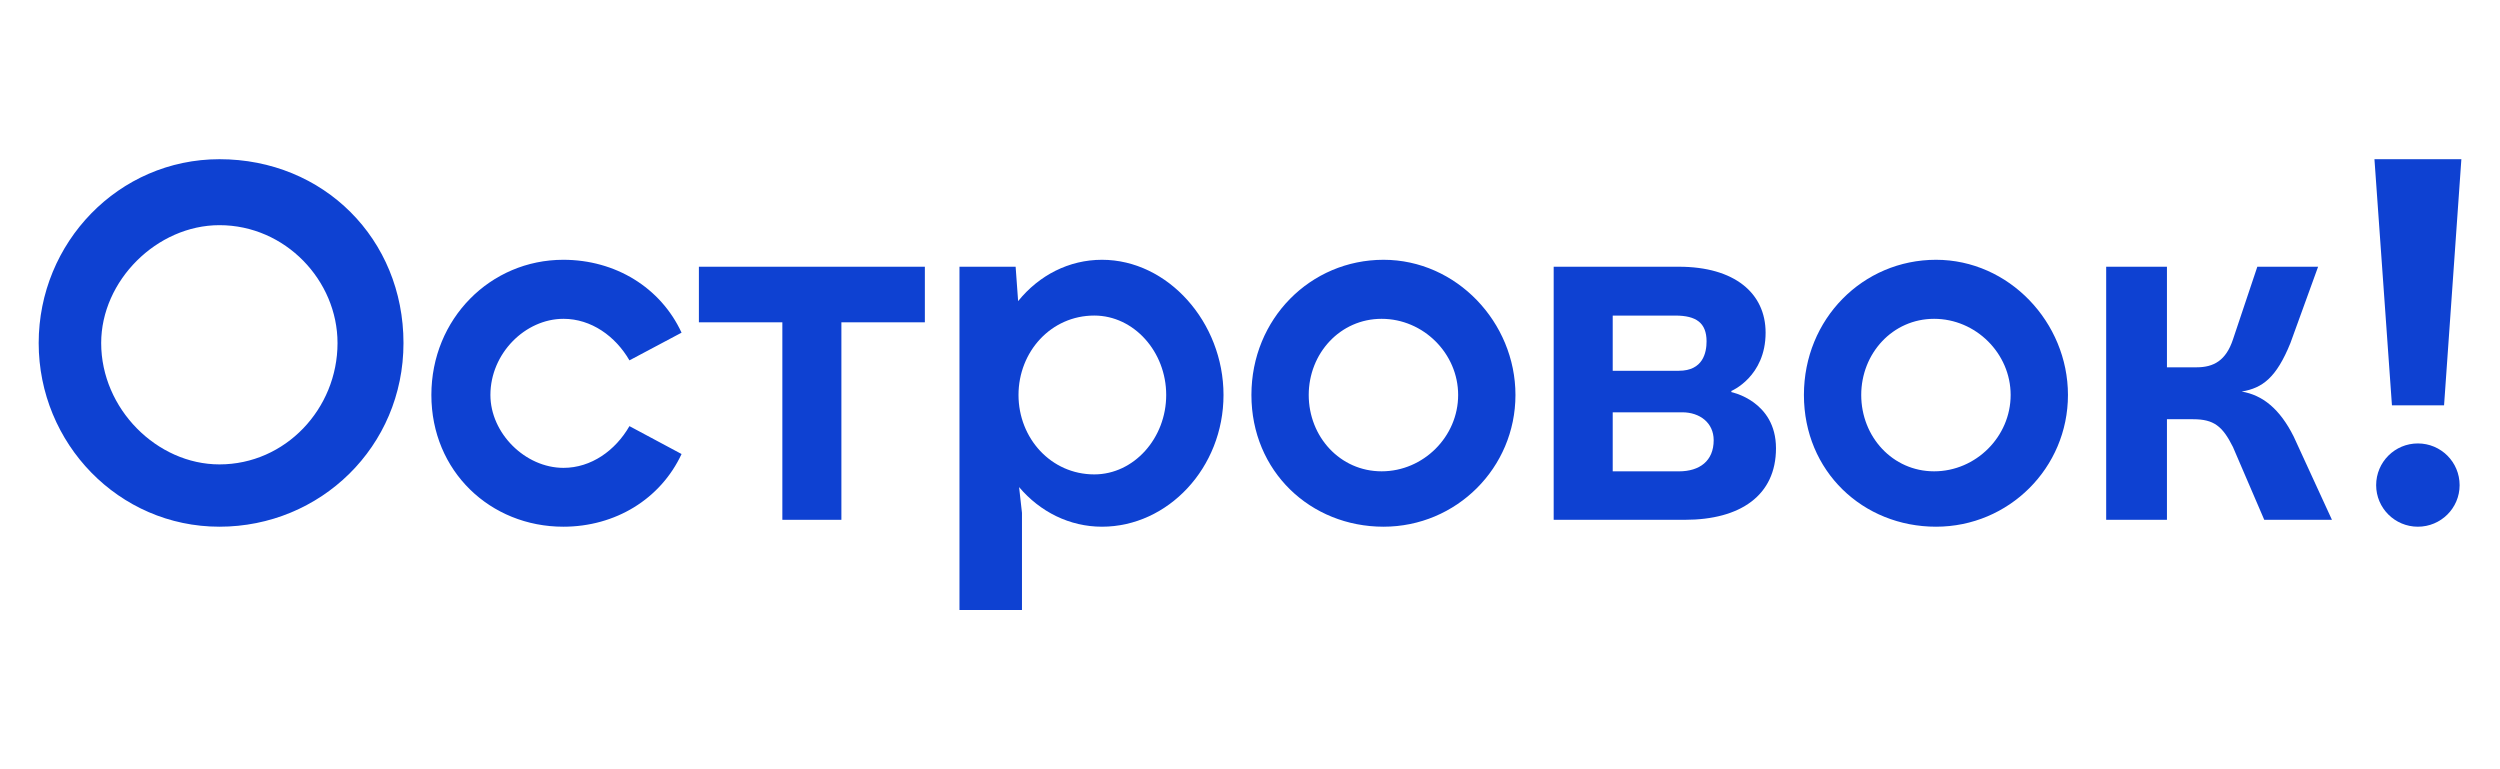
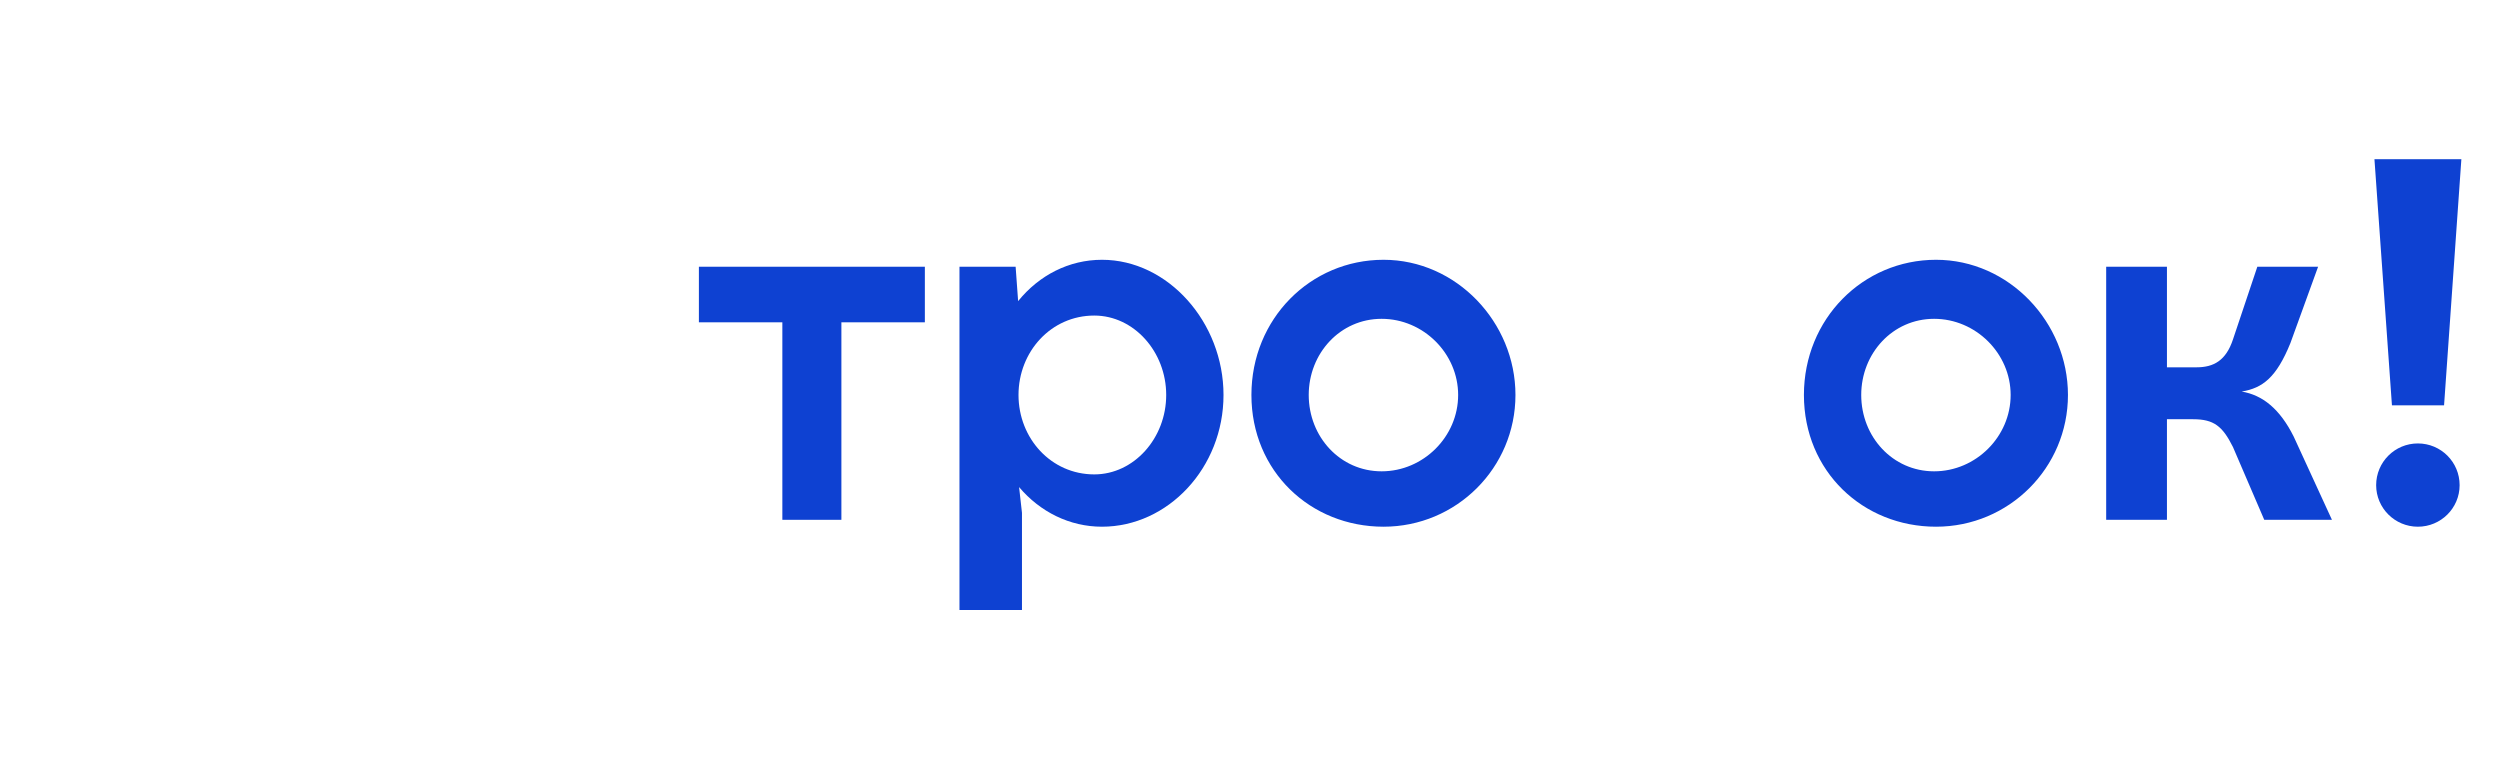
<svg xmlns="http://www.w3.org/2000/svg" width="104" height="32" viewBox="0 0 104 32" fill="none">
  <path d="M57.475 19.607C55.747 19.607 54.443 18.167 54.443 16.431C54.443 14.703 55.747 13.263 57.475 13.263C59.211 13.263 60.659 14.703 60.659 16.431C60.659 18.167 59.211 19.607 57.475 19.607ZM57.555 10.807C54.515 10.807 52.059 13.263 52.059 16.431C52.059 19.607 54.515 21.911 57.555 21.911C60.587 21.911 63.043 19.463 63.043 16.431C63.043 13.407 60.587 10.807 57.555 10.807Z" fill="#0E41D2" />
  <path d="M45.522 19.735C43.722 19.735 42.37 18.231 42.37 16.431C42.37 14.631 43.722 13.127 45.522 13.127C47.17 13.127 48.514 14.631 48.514 16.431C48.514 18.231 47.17 19.735 45.522 19.735ZM45.842 10.807C44.474 10.807 43.226 11.447 42.354 12.527L42.25 11.095H39.914V25.375H42.514V21.335L42.394 20.263C43.266 21.295 44.498 21.911 45.842 21.911C48.586 21.911 50.898 19.463 50.898 16.431C50.898 13.407 48.586 10.807 45.842 10.807Z" fill="#0E41D2" />
-   <path d="M23.441 13.263C24.593 13.263 25.601 13.983 26.185 14.991L28.353 13.839C27.481 11.959 25.601 10.807 23.433 10.807C20.401 10.807 17.945 13.263 17.945 16.431C17.945 19.607 20.401 21.911 23.433 21.911C25.601 21.911 27.481 20.759 28.353 18.887L26.185 17.727C25.601 18.743 24.593 19.463 23.441 19.463C21.849 19.463 20.401 18.023 20.401 16.431C20.401 14.703 21.849 13.263 23.441 13.263Z" fill="#0E41D2" />
  <path d="M29.074 13.408H32.546V21.624H35.002V13.408H38.474V11.096H29.074V13.408Z" fill="#0E41D2" />
-   <path d="M9.129 19.319C6.529 19.319 4.209 17.007 4.209 14.271C4.209 11.671 6.529 9.367 9.129 9.367C11.873 9.367 14.041 11.671 14.041 14.271C14.041 17.007 11.873 19.319 9.129 19.319ZM9.129 6.623C4.937 6.623 1.609 10.087 1.609 14.271C1.609 18.447 4.937 21.911 9.129 21.911C13.321 21.911 16.785 18.591 16.785 14.271C16.785 9.943 13.465 6.623 9.129 6.623Z" fill="#0E41D2" />
  <path d="M100.584 21.911C101.544 21.911 102.32 21.135 102.32 20.183C102.32 19.223 101.544 18.447 100.584 18.447C99.624 18.447 98.848 19.223 98.848 20.183C98.848 21.135 99.624 21.911 100.584 21.911Z" fill="#0E41D2" />
  <path d="M101.673 16.863L102.393 6.623H98.777L99.505 16.863H101.673Z" fill="#0E41D2" />
  <path d="M93.257 16.288C94.121 16.144 94.697 15.712 95.281 14.272L96.433 11.096H93.905L92.889 14.128C92.601 14.992 92.097 15.28 91.377 15.28H90.145V11.096H87.617V21.624H90.145V17.44H91.233C92.097 17.44 92.457 17.728 92.889 18.592L94.193 21.624H97.009L95.417 18.16C94.841 17.008 94.121 16.432 93.249 16.288H93.257Z" fill="#0E41D2" />
-   <path d="M69.841 19.608H67.089V17.152H69.985C70.705 17.152 71.289 17.584 71.289 18.312C71.289 19.176 70.705 19.608 69.841 19.608ZM67.089 13.128H69.697C70.561 13.128 70.993 13.432 70.993 14.2C70.993 14.664 70.849 15.424 69.841 15.424H67.089V13.128ZM72.025 16.312V16.264C72.025 16.264 73.449 15.672 73.449 13.84C73.449 12.192 72.153 11.096 69.841 11.096H64.633V21.624H70.089C72.401 21.624 73.881 20.608 73.881 18.648C73.881 16.68 72.025 16.312 72.025 16.312Z" fill="#0E41D2" />
  <path d="M80.459 19.607C78.731 19.607 77.427 18.167 77.427 16.431C77.427 14.703 78.731 13.263 80.459 13.263C82.195 13.263 83.643 14.703 83.643 16.431C83.643 18.167 82.195 19.607 80.459 19.607ZM80.539 10.807C77.499 10.807 75.043 13.263 75.043 16.431C75.043 19.607 77.499 21.911 80.539 21.911C83.571 21.911 86.027 19.463 86.027 16.431C86.027 13.407 83.571 10.807 80.539 10.807Z" fill="#0E41D2" />
</svg>